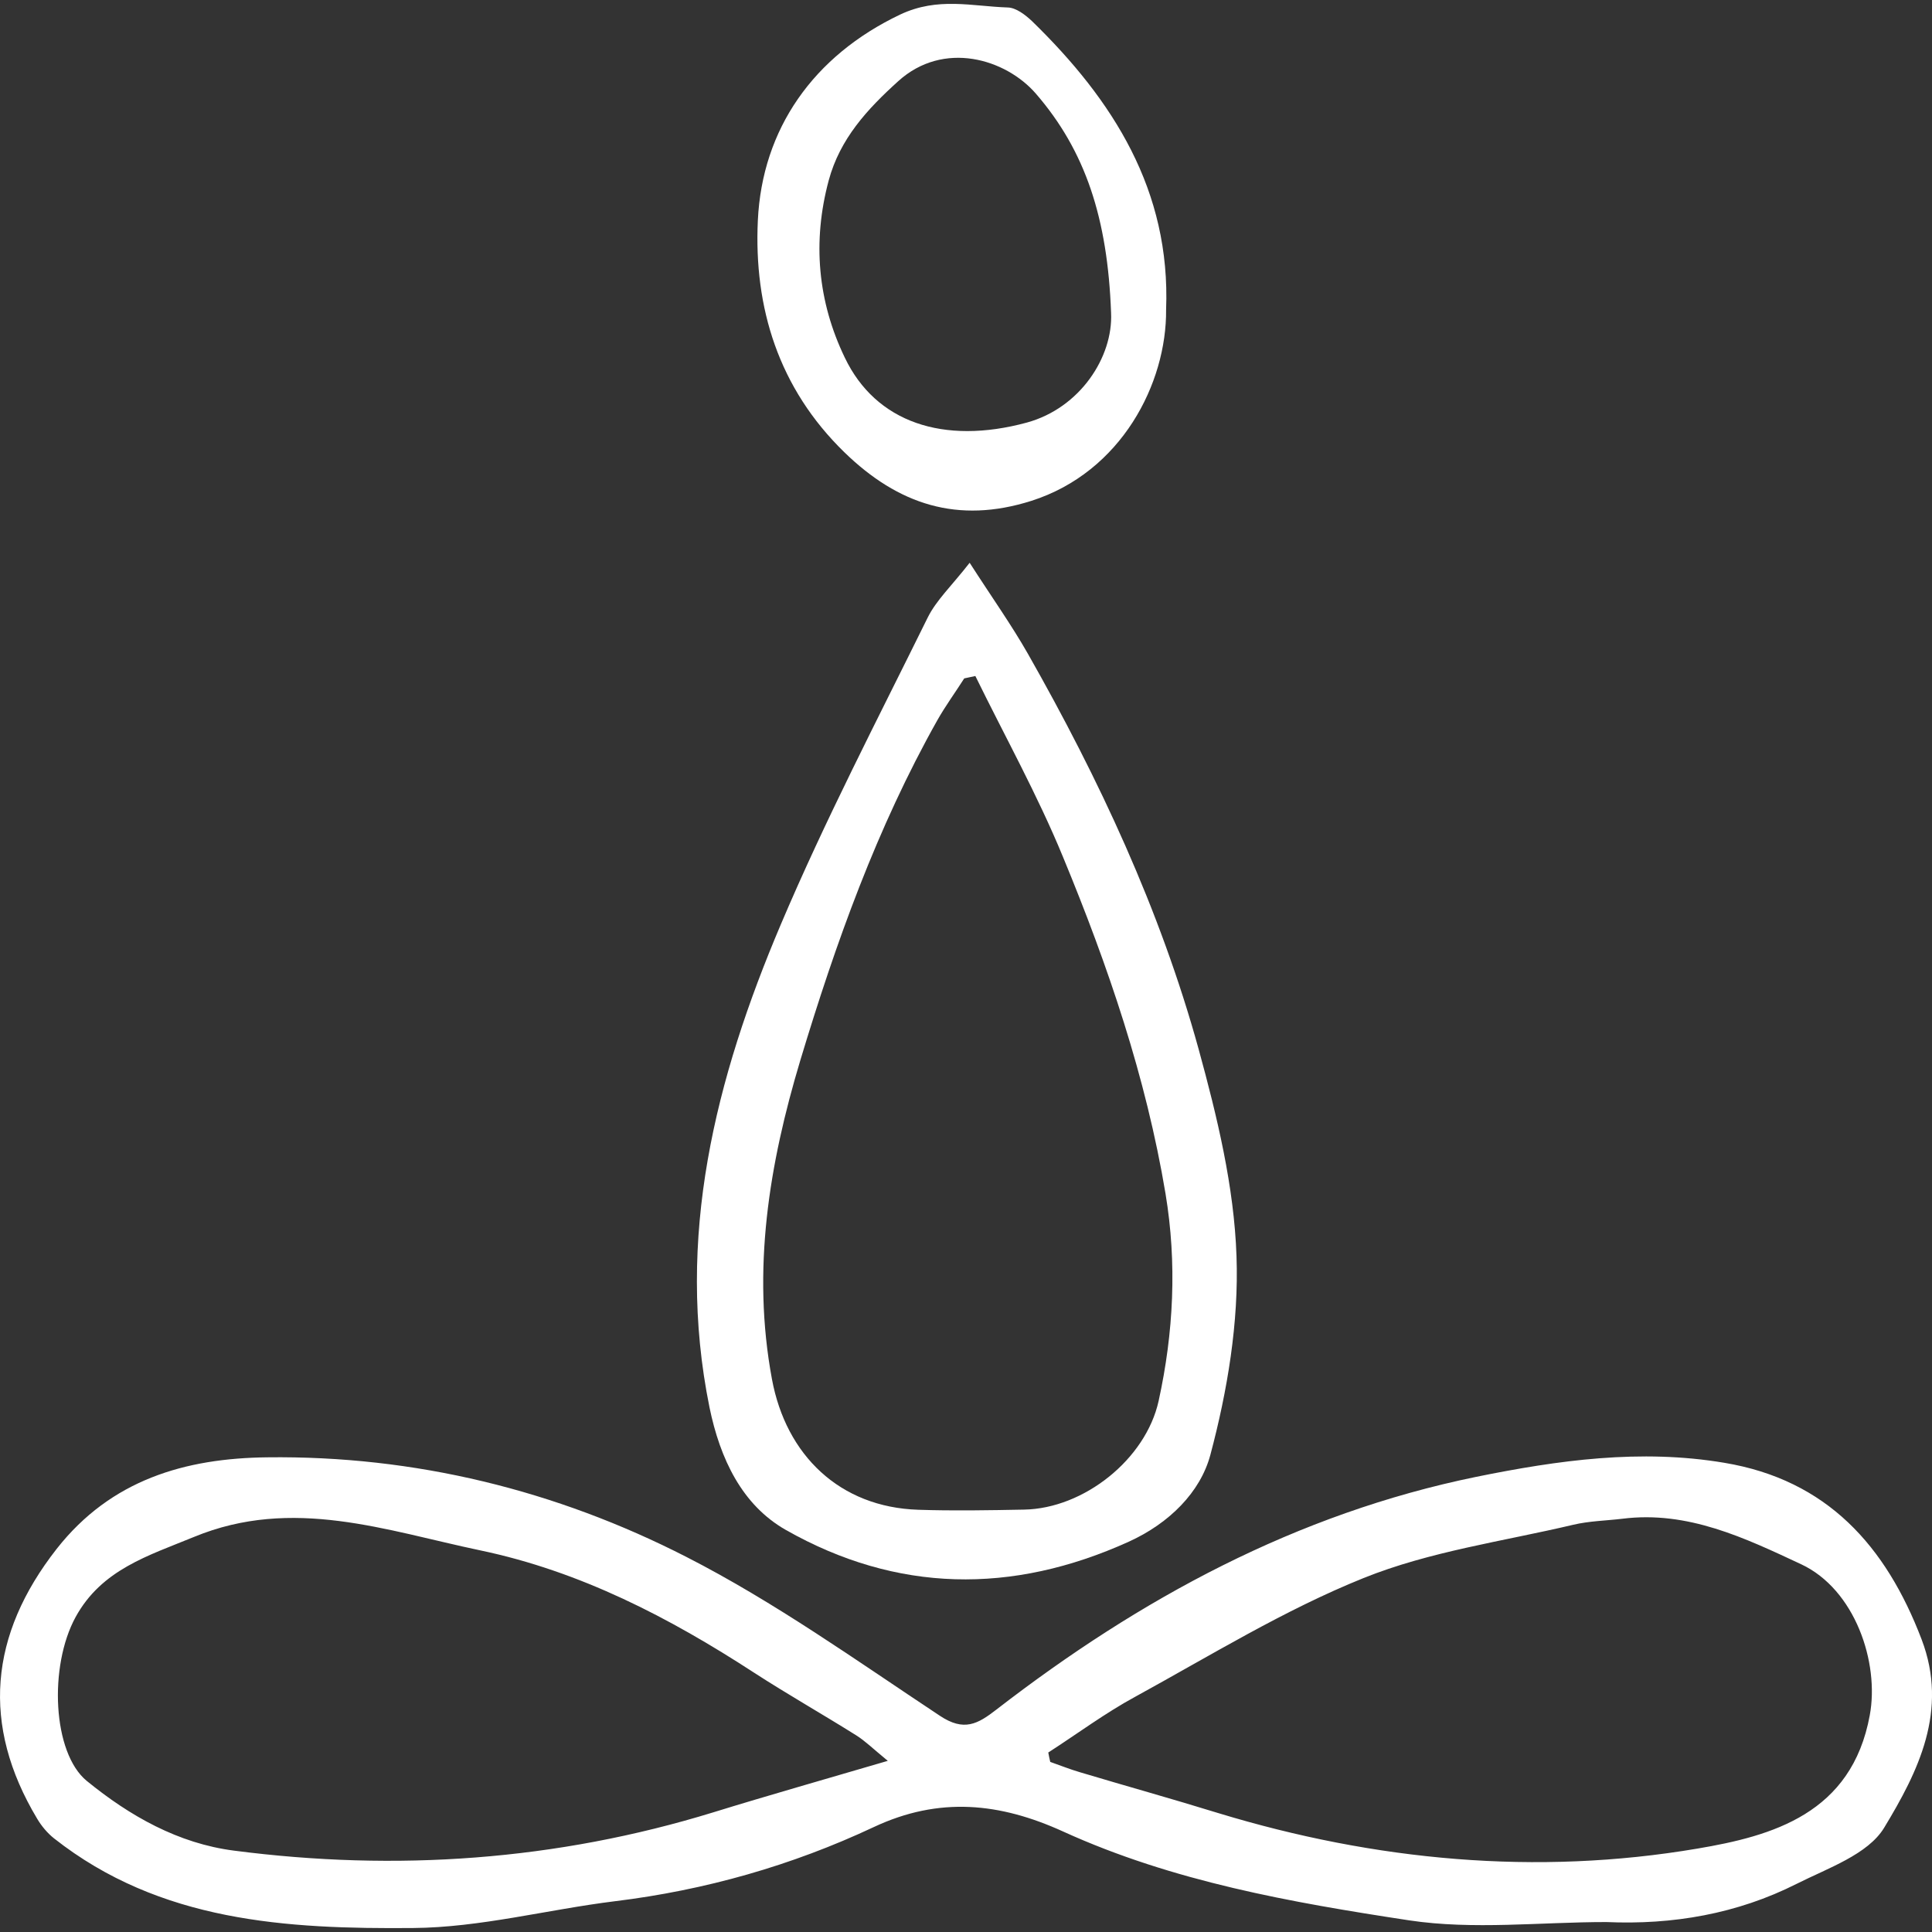
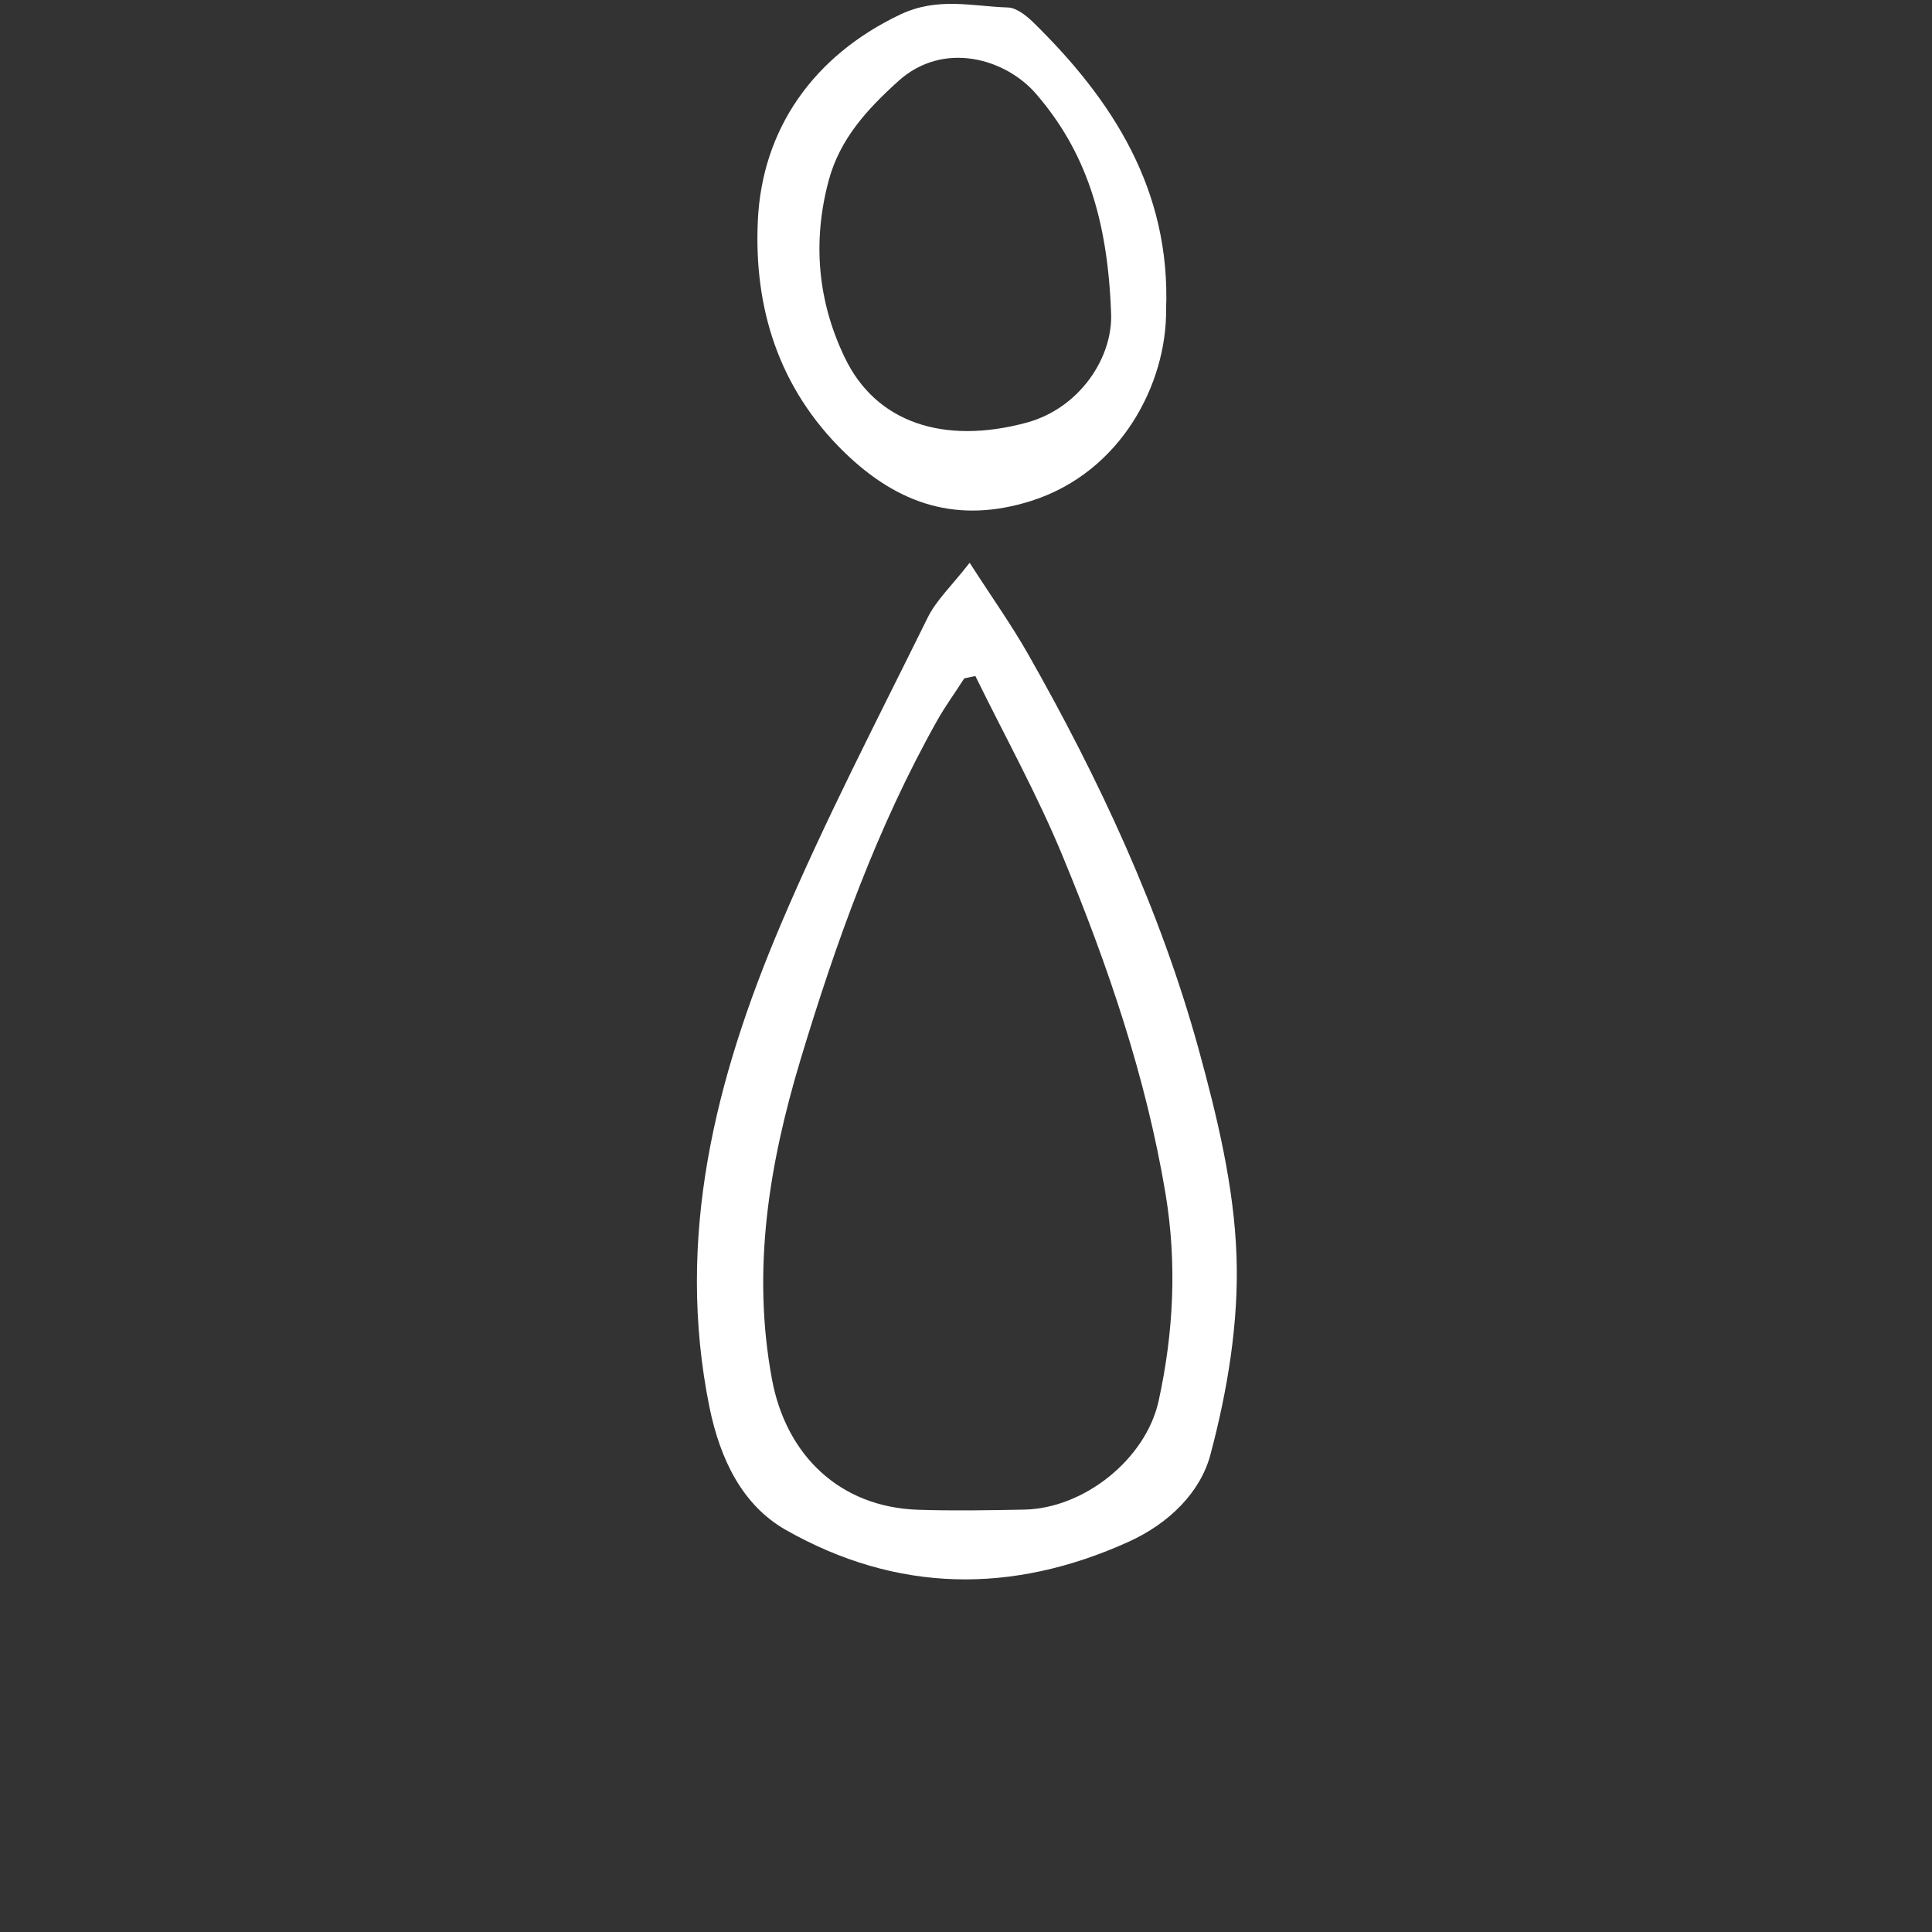
<svg xmlns="http://www.w3.org/2000/svg" version="1.1" id="Calque_1" x="0px" y="0px" width="100px" height="100px" viewBox="0 0 100 100" enable-background="new 0 0 100 100" xml:space="preserve">
  <rect x="0" y="0" width="100" height="100" fill="#333333" stroke="none" />
  <g>
-     <path fill="#FFFFFF" d="M54.259,90.709c0.028,0.157,0.062,0.321,0.101,0.487c0.511,0.178,1.02,0.384,1.537,0.534   c2.382,0.714,4.783,1.38,7.157,2.114c8.126,2.47,16.465,3.253,24.802,1.839c3.858-0.651,7.988-1.797,8.923-6.903   c0.507-2.725-0.762-6.513-3.556-7.817c-2.896-1.352-5.86-2.779-9.243-2.354c-0.852,0.103-1.729,0.116-2.561,0.315   c-3.631,0.858-7.411,1.373-10.85,2.759c-4.091,1.647-7.906,4.001-11.79,6.129C57.207,88.663,55.763,89.741,54.259,90.709    M45.952,91.141c-0.792-0.651-1.181-1.036-1.63-1.317c-1.757-1.104-3.555-2.121-5.291-3.246c-4.386-2.854-8.994-5.244-14.155-6.327   c-4.883-1.023-9.731-2.807-14.834-0.7c-2.375,0.975-4.78,1.688-6.128,4.146c-1.396,2.552-1.194,7.034,0.576,8.482   c2.228,1.818,4.736,3.238,7.618,3.609c8.397,1.091,16.69,0.515,24.816-1.983C39.769,92.926,42.637,92.115,45.952,91.141    M83.142,99.485c-3.411,0-6.884,0.413-10.205-0.088c-6.095-0.927-12.215-2.005-17.912-4.599c-3.259-1.482-6.4-1.826-9.803-0.227   c-4.238,1.989-8.726,3.267-13.4,3.837c-3.486,0.432-6.958,1.358-10.438,1.386c-6.54,0.055-13.098-0.31-18.595-4.646   c-0.343-0.274-0.645-0.638-0.868-1.015c-2.903-4.846-2.475-9.513,1.015-13.967c2.814-3.582,6.657-4.687,10.888-4.735   c7.646-0.096,14.955,1.702,21.701,5.154c4.581,2.34,8.818,5.373,13.121,8.222c1.256,0.837,1.966,0.426,2.931-0.322   c7.43-5.744,15.526-10.137,24.833-12.044c4.255-0.865,8.503-1.455,12.834-0.728c5.325,0.885,8.372,4.303,10.218,9.141   c1.407,3.692-0.186,6.856-1.941,9.753c-0.838,1.379-2.91,2.086-4.53,2.902C89.915,99.061,86.58,99.637,83.142,99.485" />
    <path fill="#FFFFFF" d="M50.484,34.99c-0.199,0.042-0.388,0.083-0.576,0.124c-0.463,0.728-0.971,1.421-1.394,2.169   c-3.126,5.559-5.256,11.522-7.089,17.596c-1.616,5.381-2.522,10.836-1.469,16.505c0.731,3.946,3.514,6.629,7.569,6.761   c1.826,0.061,3.655,0.027,5.481-0.008c3.098-0.055,6.3-2.608,6.965-5.627c0.776-3.541,0.954-7.124,0.356-10.728   c-1.009-6.039-2.978-11.796-5.305-17.423C53.704,41.153,52.009,38.105,50.484,34.99 M50.189,29.129   c1.146,1.784,2.158,3.205,3.014,4.708c3.688,6.492,6.845,13.245,8.835,20.457c0.961,3.501,1.84,7.124,1.963,10.721   c0.124,3.424-0.467,6.965-1.352,10.286c-0.515,1.929-2.121,3.542-4.221,4.496c-6.053,2.744-12.021,2.642-17.748-0.604   c-2.271-1.289-3.408-3.679-3.957-6.348c-1.784-8.798,0.309-17.02,3.688-24.987c2.292-5.401,5.01-10.624,7.604-15.888   C48.467,31.058,49.259,30.323,50.189,29.129" />
    <path fill="#FFFFFF" d="M57.509,16.193c-0.178-4.9-1.331-8.386-3.891-11.344c-1.562-1.805-4.78-2.773-7.128-0.645   c-1.609,1.455-3.013,2.979-3.596,5.133c-0.851,3.17-0.57,6.266,0.833,9.175c1.603,3.35,5.103,4.53,9.413,3.363   C55.91,21.12,57.618,18.471,57.509,16.193 M60.357,16.028c0.034,3.809-2.306,8.406-6.973,9.896   c-3.809,1.208-6.895,0.192-9.677-2.512c-3.407-3.315-4.694-7.48-4.481-12.003c0.223-4.721,2.865-8.516,7.371-10.658   c1.953-0.919,3.703-0.425,5.56-0.364c0.429,0.007,0.919,0.384,1.267,0.714C57.618,5.185,60.597,9.858,60.357,16.028" />
  </g>
</svg>